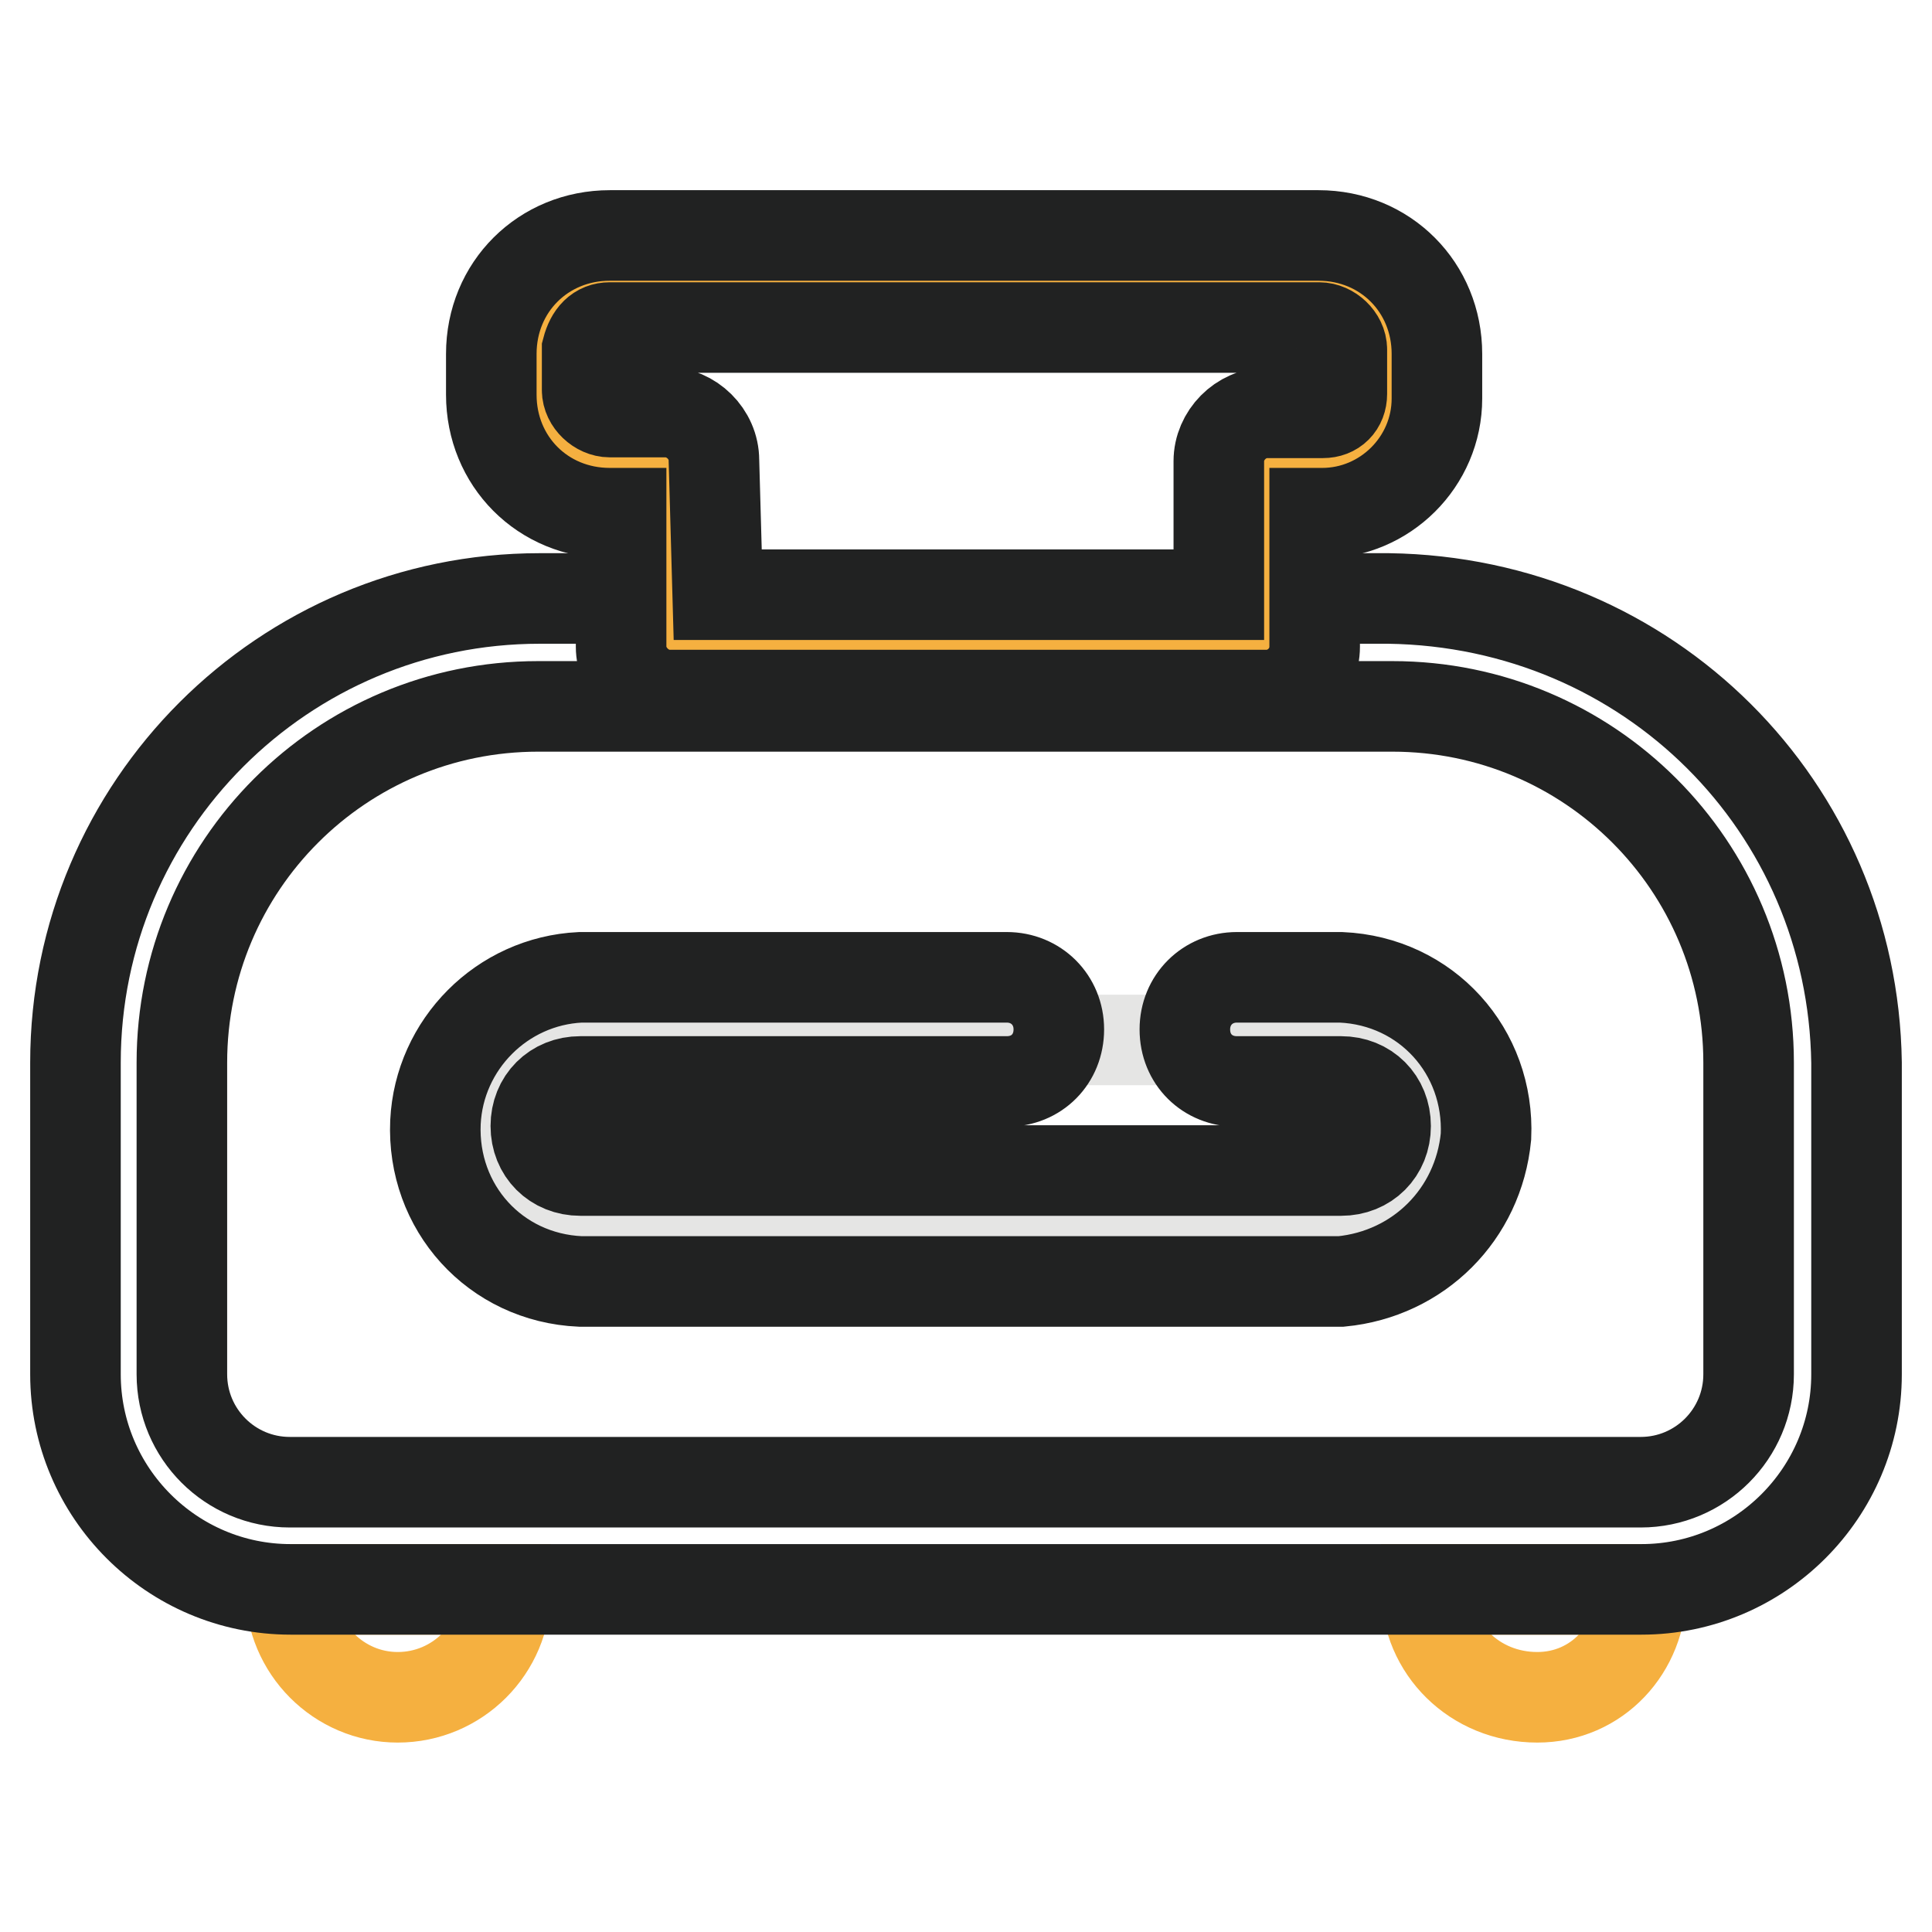
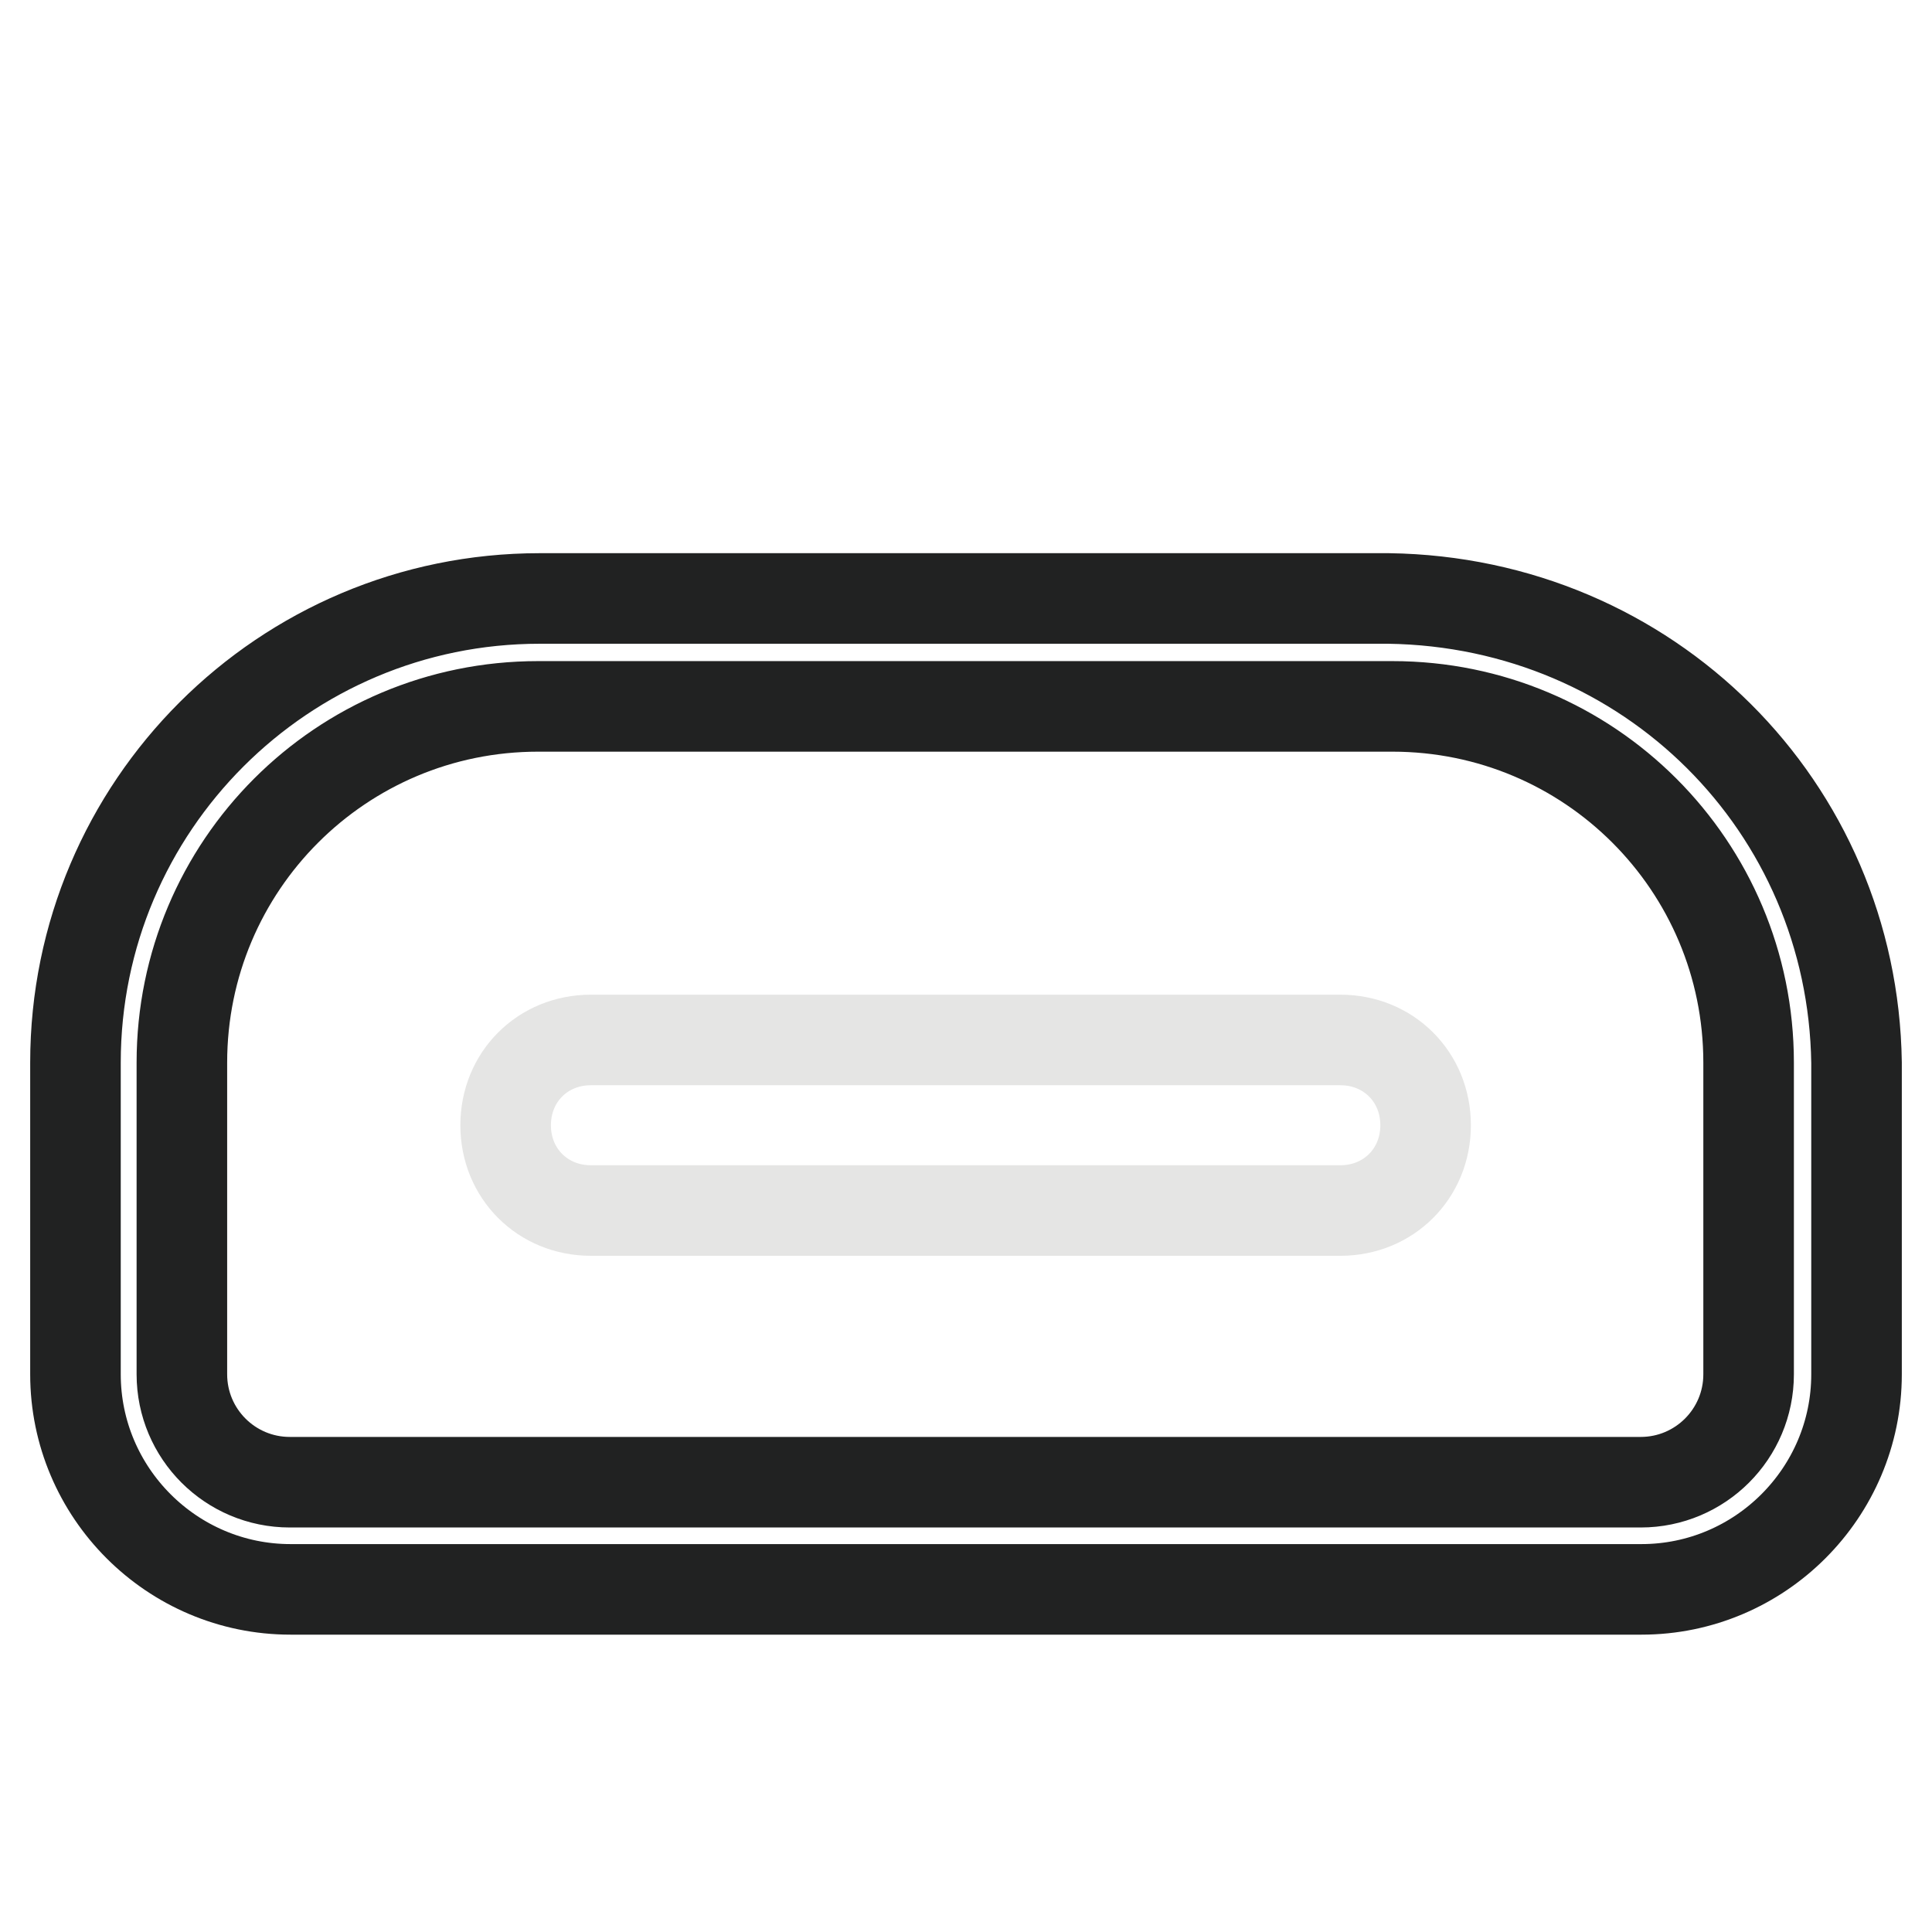
<svg xmlns="http://www.w3.org/2000/svg" version="1.1" x="0px" y="0px" viewBox="0 0 256 256" enable-background="new 0 0 256 256" xml:space="preserve">
  <g>
-     <path stroke-width="12" fill-opacity="0" stroke="#f5b040" d="M38.5,210.6H67c0,7.9-6.4,14.3-14.3,14.3C44.9,224.9,38.5,218.5,38.5,210.6z M189,210.6h28.5 c0,7.9-5.9,14.3-13.8,14.3C195.4,224.9,189,218.5,189,210.6z" />
    <path stroke-width="12" fill-opacity="0" stroke="#212222" d="M184.5,93.6c26.1,0,47.2,21.1,47.2,47.2v41.3c0,7.9-6.4,14.3-14.3,14.3h-179c-7.9,0-14.3-6.4-14.3-14.3 v-41.3c0-26.1,21.1-47.2,47.2-47.2H184.5 M184,79.3H71.5c-33.9,0-61.5,27.5-61.5,61.5v41.3c0,15.7,12.8,28.5,28.5,28.5h179 c15.7,0,28.5-12.8,28.5-28.5v-41.3C245.5,106.9,218.5,79.8,184,79.3z" />
-     <path stroke-width="12" fill-opacity="0" stroke="#f5b040" d="M87.2,37.5c0,0-10.3,1.5-10.8,3c-2.5,2.5-3.4,5.9-2.5,9.3c0.5,4.4,3.4,8.8,7.4,11.3c3.4,2,1.5-3.9,3.4,2 c1.5,3.9,2.5,7.9,2.5,12.3c0,4.9-3.9,10.3,0,10.8c3.9,0.5,81.1-1,81.1-1c0-7.4,0.5-14.8,1.5-21.6c1-2.5,5.9-2.9,7.4-4.9 c2-2,3.4-4.4,3.9-7.4c0-3.4,4.9-7.9-0.5-9.8c-5.4-2,6.4-5.4-15.7-4.4C142.8,38,87.2,37.5,87.2,37.5z" />
-     <path stroke-width="12" fill-opacity="0" stroke="#212222" d="M167.8,92.1H88.7c-3.4,0-6.4-3-6.4-6.4V68h-1.5c-8.9,0-15.7-6.9-15.7-15.7v-5.4c0-8.9,6.9-15.7,15.7-15.7 h93.9c8.9,0,15.7,6.9,15.7,15.7v5.9c0,8.4-6.9,15.2-15.2,15.2h-1v17.7C174.2,89.2,171.3,92.1,167.8,92.1z M95.1,78.8h66.4V61.1 c0-3.4,2.9-6.4,6.4-6.4h7.4c1.5,0,2.5-1,2.5-2.5v-5.9c0-1.5-1.5-2.9-3-2.9H80.8c-1.5,0-2.5,1-3,2.9v5.4c0,1.5,1.5,2.9,3,2.9h7.4 c3.4,0,6.4,2.9,6.4,6.4L95.1,78.8z" />
    <path stroke-width="12" fill-opacity="0" stroke="#e5e5e4" d="M78.3,137.8h99.3c6.4,0,11.3,4.9,11.3,11.3s-4.9,11.3-11.3,11.3H78.3c-6.4,0-11.3-4.9-11.3-11.3 S71.9,137.8,78.3,137.8z" />
-     <path stroke-width="12" fill-opacity="0" stroke="#212222" d="M177.7,169.8H76.9c-11.3-0.5-19.7-9.8-19.2-21.1c0.5-10.3,8.8-18.7,19.2-19.2h56.5c3.9,0,6.9,3,6.9,6.9 c0,3.9-2.9,6.9-6.9,6.9H76.9c-3.4,0-5.9,2.5-5.9,5.9c0,3.4,2.5,5.9,5.9,5.9h100.8c3.4,0,5.9-2.5,5.9-5.9c0-3.4-2.5-5.9-5.9-5.9 h-13.8c-3.9,0-6.9-2.9-6.9-6.9c0-3.9,3-6.9,6.9-6.9h13.8c11.3,0.5,19.7,9.8,19.2,21.1C195.9,160.9,188,168.8,177.7,169.8z" />
  </g>
</svg>